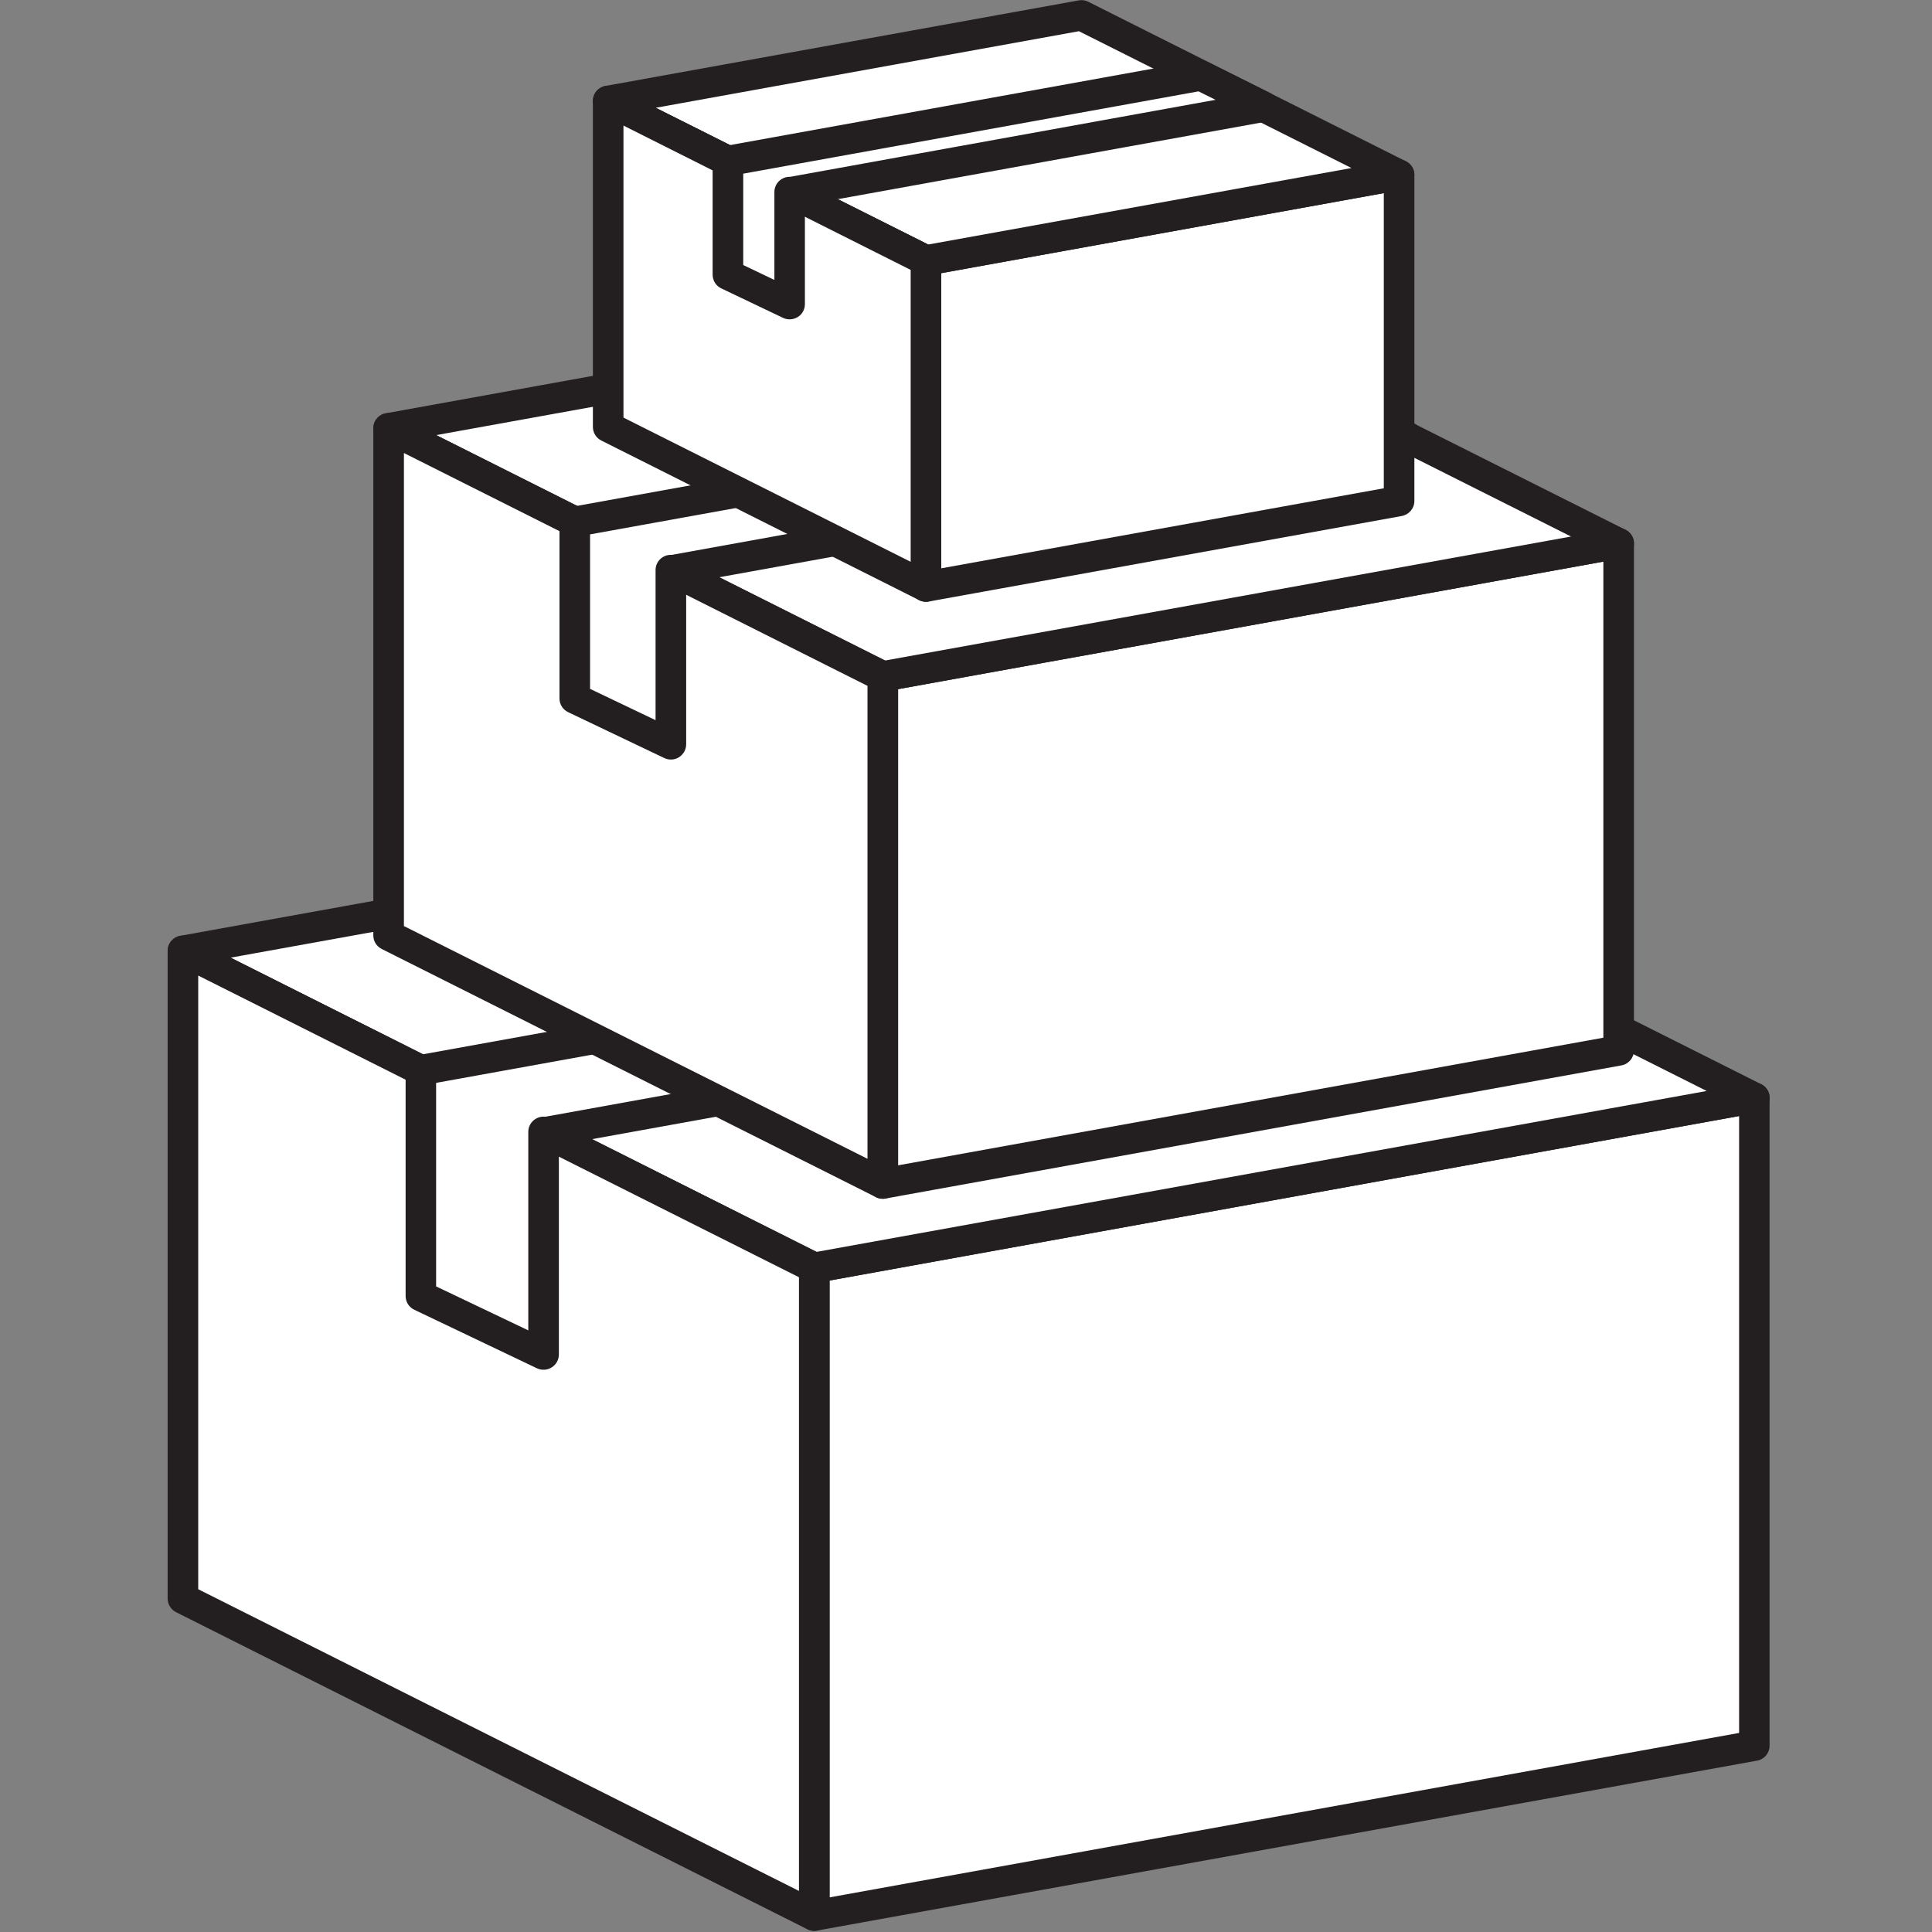
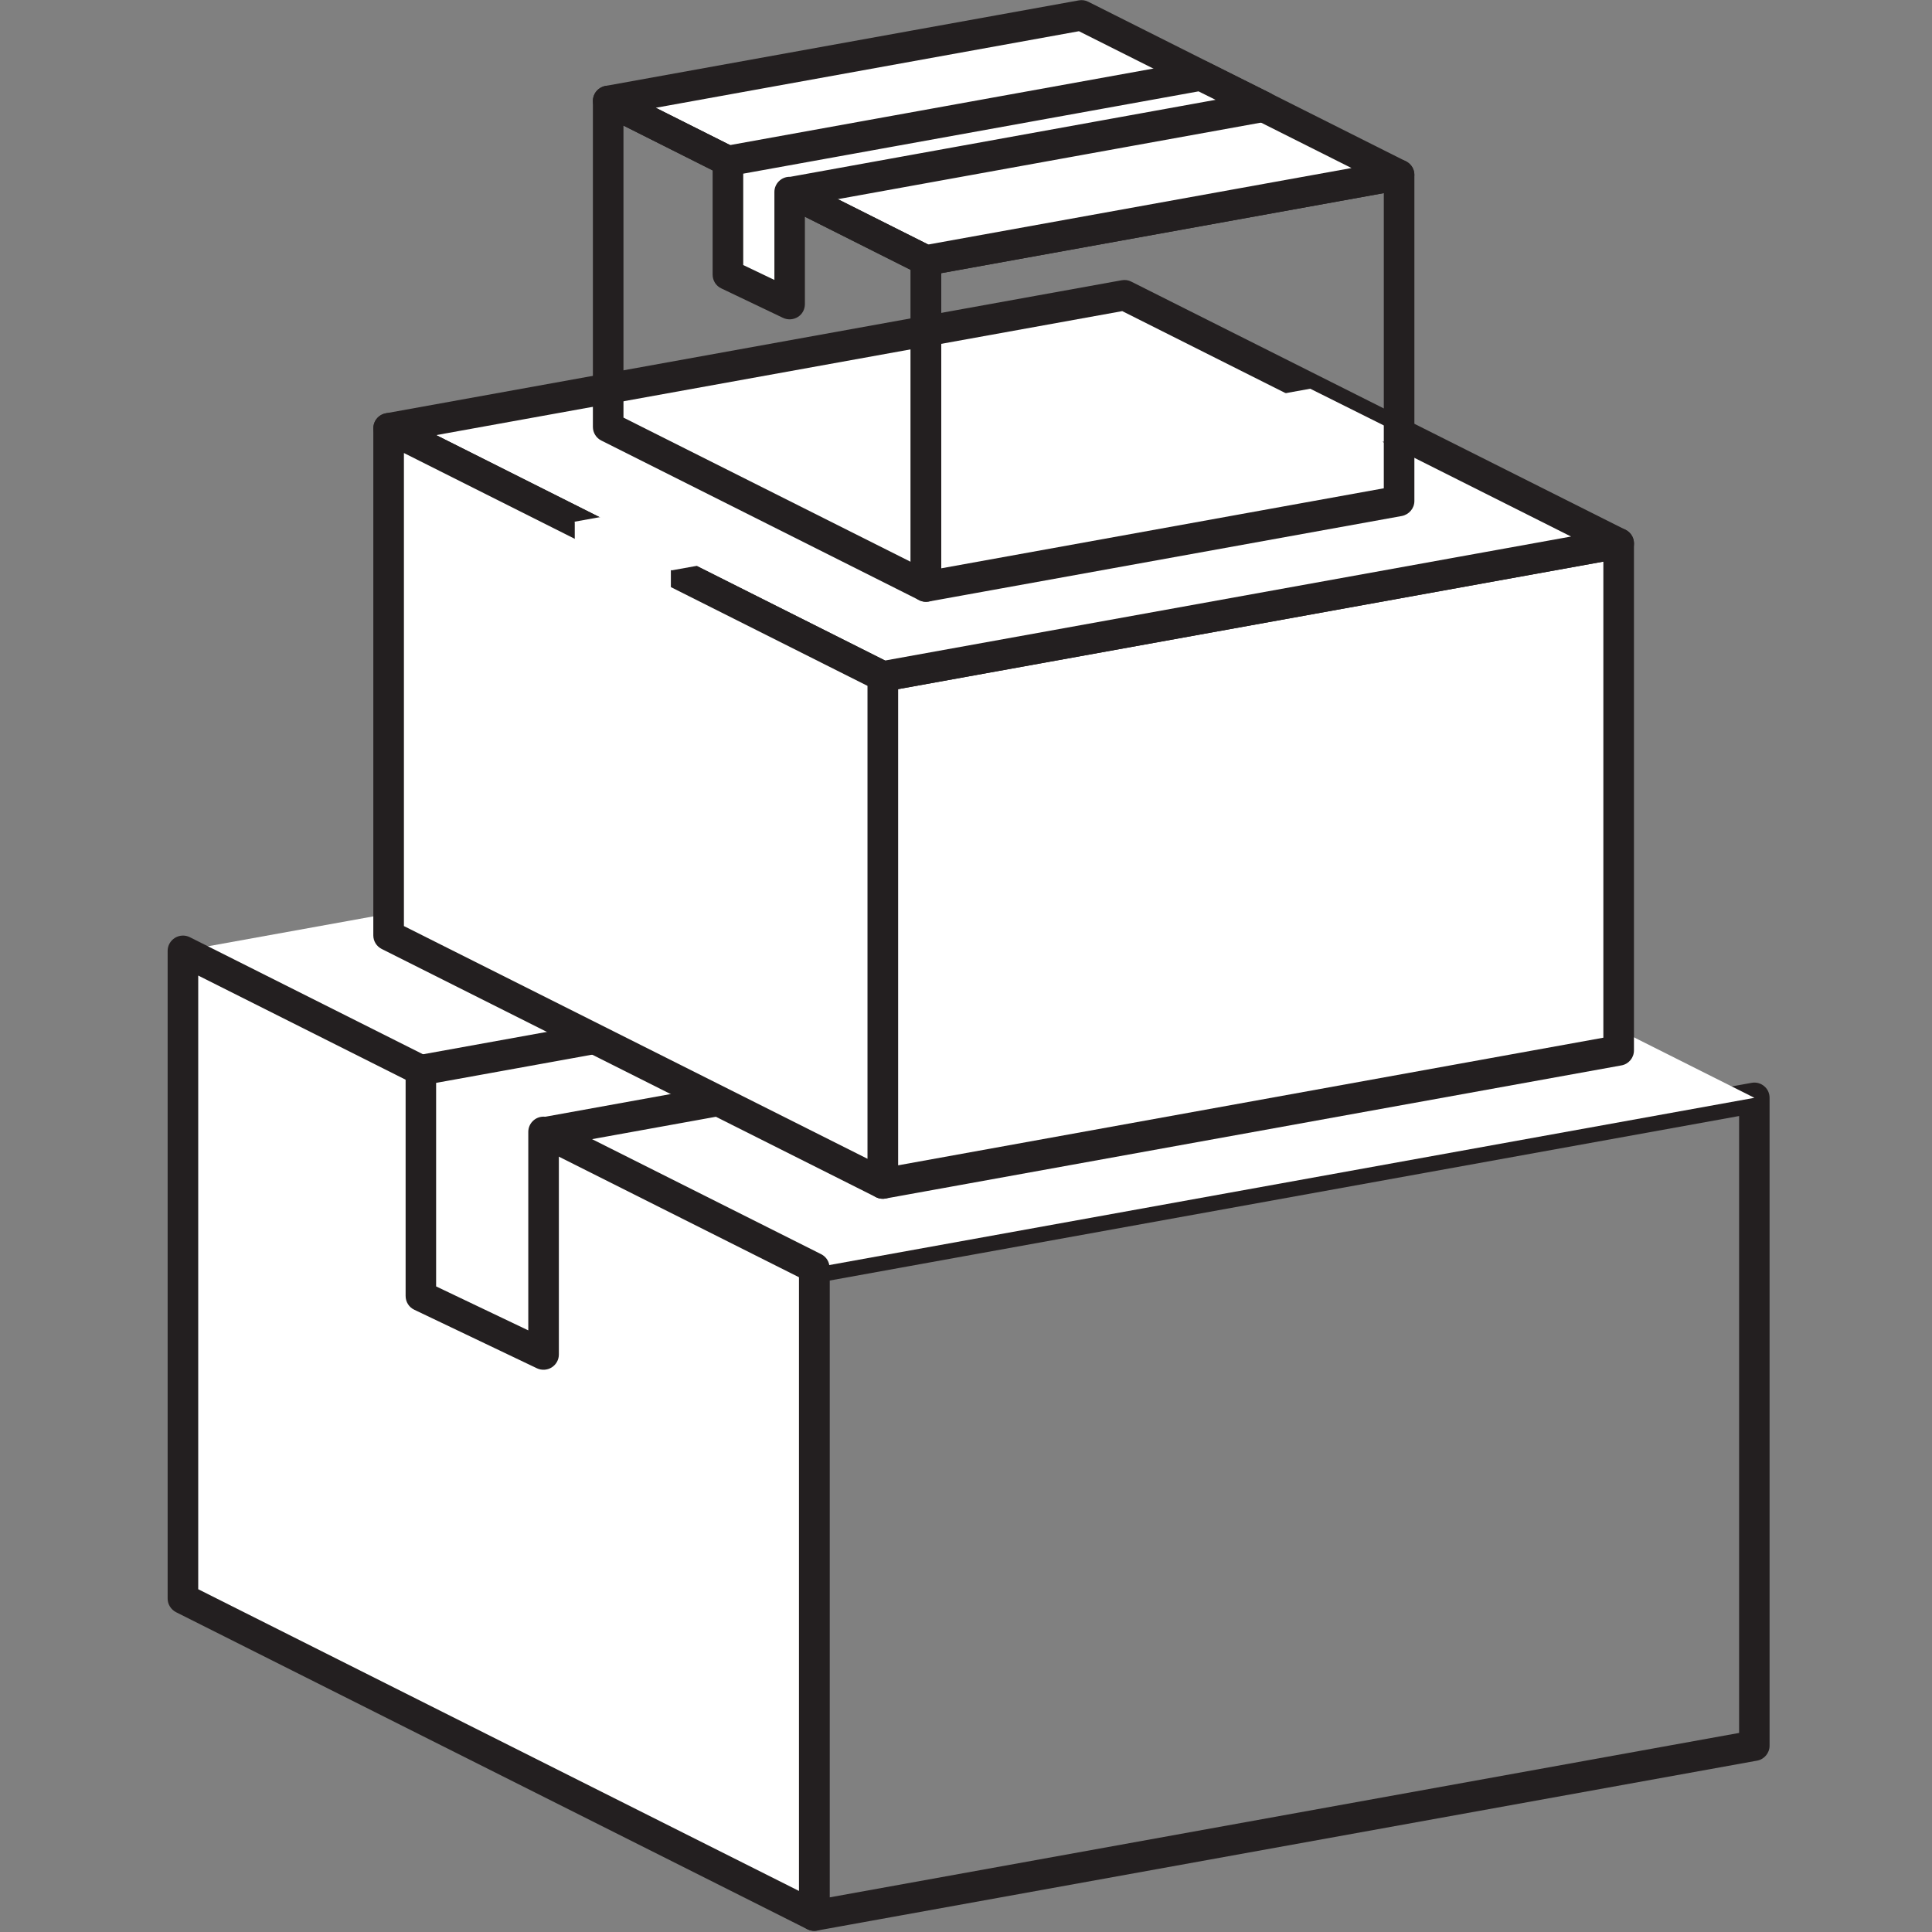
<svg xmlns="http://www.w3.org/2000/svg" width="100" zoomAndPan="magnify" viewBox="0 0 75 75" height="100" preserveAspectRatio="xMidYMid meet" version="1.2">
  <rect x="0" y="0" width="75" height="75" fill="#808080" stroke="none" />
  <defs>
    <clipPath id="ff36b18476">
      <path d="M 31 42 L 68.719 42 L 68.719 75 L 31 75 Z M 31 42 " />
    </clipPath>
    <clipPath id="72913bd914">
      <path d="M 7 30 L 68.719 30 L 68.719 50 L 7 50 Z M 7 30 " />
    </clipPath>
    <clipPath id="0d8868d38e">
-       <path d="M 6.469 29 L 68.719 29 L 68.719 50 L 6.469 50 Z M 6.469 29 " />
-     </clipPath>
+       </clipPath>
    <clipPath id="d1c0ac3567">
      <path d="M 6.469 36 L 33 36 L 33 75 L 6.469 75 Z M 6.469 36 " />
    </clipPath>
  </defs>
  <g id="582cb935f9">
    <g clip-rule="nonzero" clip-path="url(#ff36b18476)">
-       <path style=" stroke:none;fill-rule:nonzero;fill:#ffffff;fill-opacity:1;" d="M 68.105 67.766 L 31.609 74.363 L 31.609 49.215 L 68.105 42.617 L 68.105 67.766 " />
      <path style=" stroke:none;fill-rule:nonzero;fill:#231f20;fill-opacity:1;" d="M 68.105 67.766 L 68 67.184 L 32.203 73.656 L 32.203 49.711 L 67.512 43.324 L 67.512 67.766 L 68.105 67.766 L 68 67.184 L 68.105 67.766 L 68.695 67.766 L 68.695 42.617 C 68.695 42.441 68.621 42.277 68.484 42.164 C 68.352 42.051 68.172 42.004 68 42.035 L 31.504 48.633 C 31.223 48.688 31.016 48.93 31.016 49.215 L 31.016 74.363 C 31.016 74.539 31.094 74.707 31.23 74.816 C 31.367 74.93 31.543 74.977 31.715 74.945 L 68.211 68.348 C 68.492 68.297 68.695 68.051 68.695 67.766 L 68.105 67.766 " />
    </g>
    <g clip-rule="nonzero" clip-path="url(#72913bd914)">
      <path style=" stroke:none;fill-rule:nonzero;fill:#ffffff;fill-opacity:1;" d="M 43.598 30.312 L 7.102 36.91 L 31.609 49.215 L 68.105 42.617 L 43.598 30.312 " />
    </g>
    <g clip-rule="nonzero" clip-path="url(#0d8868d38e)">
      <path style=" stroke:none;fill-rule:nonzero;fill:#231f20;fill-opacity:1;" d="M 43.598 30.312 L 43.492 29.73 L 6.996 36.328 C 6.746 36.375 6.551 36.574 6.516 36.824 C 6.48 37.078 6.609 37.324 6.836 37.438 L 31.344 49.746 C 31.461 49.801 31.59 49.82 31.715 49.797 L 68.211 43.199 C 68.461 43.152 68.656 42.953 68.691 42.703 C 68.727 42.449 68.598 42.203 68.371 42.09 L 43.863 29.781 C 43.746 29.727 43.617 29.707 43.492 29.73 L 43.598 30.312 L 43.328 30.84 L 66.254 42.352 L 31.699 48.598 L 8.953 37.176 L 43.703 30.895 L 43.598 30.312 L 43.328 30.84 L 43.598 30.312 " />
    </g>
    <path style=" stroke:none;fill-rule:nonzero;fill:#ffffff;fill-opacity:1;" d="M 7.102 62.059 L 31.609 74.363 L 31.609 49.215 L 7.102 36.91 L 7.102 62.059 " />
    <g clip-rule="nonzero" clip-path="url(#d1c0ac3567)">
      <path style=" stroke:none;fill-rule:nonzero;fill:#231f20;fill-opacity:1;" d="M 7.102 62.059 L 6.836 62.586 L 31.344 74.895 C 31.527 74.984 31.746 74.977 31.922 74.867 C 32.098 74.762 32.203 74.57 32.203 74.363 L 32.203 49.215 C 32.203 48.992 32.078 48.789 31.879 48.688 L 7.371 36.383 C 7.184 36.289 6.969 36.301 6.793 36.406 C 6.617 36.516 6.508 36.703 6.508 36.91 L 6.508 62.059 C 6.508 62.281 6.637 62.484 6.836 62.586 L 7.102 62.059 L 7.695 62.059 L 7.695 37.871 L 31.016 49.582 L 31.016 73.406 L 7.371 61.531 L 7.102 62.059 L 7.695 62.059 L 7.102 62.059 " />
    </g>
    <path style=" stroke:none;fill-rule:nonzero;fill:#ffffff;fill-opacity:1;" d="M 21.145 43.953 L 57.641 37.355 L 52.809 34.949 L 16.316 41.547 L 16.336 41.559 L 16.336 50.309 L 21.102 52.582 L 21.102 43.941 " />
    <path style=" stroke:none;fill-rule:nonzero;fill:#231f20;fill-opacity:1;" d="M 21.25 44.535 L 57.746 37.938 C 57.996 37.891 58.191 37.691 58.227 37.441 C 58.262 37.188 58.133 36.941 57.906 36.828 L 53.074 34.418 C 52.961 34.363 52.832 34.344 52.703 34.367 L 16.211 40.965 C 15.957 41.012 15.766 41.211 15.73 41.465 C 15.691 41.715 15.82 41.961 16.051 42.074 L 16.07 42.086 L 16.336 41.559 L 15.746 41.559 L 15.746 50.309 C 15.746 50.539 15.875 50.746 16.082 50.844 L 20.844 53.117 C 21.027 53.203 21.246 53.191 21.418 53.082 C 21.59 52.973 21.695 52.785 21.695 52.582 L 21.695 43.941 C 21.695 43.613 21.43 43.348 21.102 43.348 C 20.773 43.348 20.508 43.613 20.508 43.941 L 20.508 51.645 L 16.93 49.938 L 16.93 41.559 C 16.93 41.336 16.805 41.129 16.602 41.027 L 16.582 41.02 L 16.316 41.547 L 16.422 42.129 L 52.719 35.566 L 55.781 37.09 L 21.039 43.375 C 20.719 43.43 20.504 43.738 20.562 44.059 C 20.621 44.383 20.93 44.594 21.25 44.535 " />
    <path style=" stroke:none;fill-rule:nonzero;fill:#ffffff;fill-opacity:1;" d="M 62.836 40.777 L 34.27 45.945 L 34.27 26.262 L 62.836 21.094 L 62.836 40.777 " />
    <path style=" stroke:none;fill-rule:nonzero;fill:#231f20;fill-opacity:1;" d="M 62.836 40.777 L 62.73 40.195 L 34.863 45.238 L 34.863 26.754 L 62.242 21.801 L 62.242 40.777 L 62.836 40.777 L 62.73 40.195 L 62.836 40.777 L 63.43 40.777 L 63.43 21.094 C 63.43 20.918 63.352 20.754 63.219 20.641 C 63.082 20.527 62.902 20.48 62.73 20.512 L 34.164 25.68 C 33.883 25.73 33.676 25.973 33.676 26.262 L 33.676 45.945 C 33.676 46.121 33.754 46.285 33.891 46.398 C 34.023 46.512 34.203 46.559 34.375 46.527 L 62.941 41.359 C 63.227 41.309 63.43 41.062 63.43 40.777 L 62.836 40.777 " />
    <path style=" stroke:none;fill-rule:nonzero;fill:#ffffff;fill-opacity:1;" d="M 43.652 11.461 L 15.086 16.625 L 34.27 26.262 L 62.836 21.094 L 43.652 11.461 " />
    <path style=" stroke:none;fill-rule:nonzero;fill:#231f20;fill-opacity:1;" d="M 43.652 11.461 L 43.547 10.879 L 14.98 16.043 C 14.73 16.09 14.535 16.289 14.5 16.539 C 14.461 16.793 14.59 17.039 14.82 17.152 L 34.004 26.789 C 34.117 26.844 34.25 26.863 34.375 26.84 L 62.941 21.676 C 63.191 21.629 63.387 21.43 63.426 21.18 C 63.461 20.926 63.332 20.68 63.102 20.566 L 43.918 10.934 C 43.805 10.875 43.676 10.855 43.547 10.879 L 43.652 11.461 L 43.387 11.988 L 60.988 20.828 L 34.359 25.641 L 16.934 16.891 L 43.758 12.043 L 43.652 11.461 L 43.387 11.988 L 43.652 11.461 " />
    <path style=" stroke:none;fill-rule:nonzero;fill:#ffffff;fill-opacity:1;" d="M 15.086 36.312 L 34.27 45.945 L 34.27 26.262 L 15.086 16.625 L 15.086 36.312 " />
    <path style=" stroke:none;fill-rule:nonzero;fill:#231f20;fill-opacity:1;" d="M 15.086 36.312 L 14.82 36.84 L 34.004 46.473 C 34.188 46.566 34.406 46.555 34.582 46.449 C 34.758 46.34 34.863 46.148 34.863 45.945 L 34.863 26.262 C 34.863 26.035 34.738 25.832 34.535 25.73 L 15.352 16.098 C 15.168 16.004 14.949 16.016 14.773 16.121 C 14.598 16.23 14.492 16.422 14.492 16.625 L 14.492 36.312 C 14.492 36.535 14.617 36.738 14.82 36.84 L 15.086 36.312 L 15.68 36.312 L 15.68 17.586 L 33.676 26.625 L 33.676 44.984 L 15.352 35.785 L 15.086 36.312 L 15.68 36.312 L 15.086 36.312 " />
    <path style=" stroke:none;fill-rule:nonzero;fill:#ffffff;fill-opacity:1;" d="M 26.078 22.141 L 54.645 16.977 L 50.863 15.09 L 22.297 20.254 L 22.312 20.266 L 22.312 27.113 L 26.043 28.895 L 26.043 22.129 " />
-     <path style=" stroke:none;fill-rule:nonzero;fill:#231f20;fill-opacity:1;" d="M 26.184 22.723 L 54.75 17.555 C 55.004 17.512 55.195 17.312 55.23 17.059 C 55.27 16.805 55.137 16.559 54.91 16.445 L 51.129 14.562 C 51.012 14.504 50.887 14.484 50.758 14.508 L 22.191 19.676 C 21.938 19.719 21.746 19.918 21.711 20.172 C 21.672 20.426 21.801 20.668 22.031 20.785 L 22.051 20.793 L 22.312 20.266 L 21.719 20.266 L 21.719 27.113 C 21.719 27.344 21.852 27.551 22.059 27.648 L 25.785 29.426 C 25.973 29.516 26.188 29.504 26.359 29.395 C 26.531 29.285 26.637 29.098 26.637 28.895 L 26.637 22.129 C 26.637 21.801 26.371 21.539 26.043 21.539 C 25.715 21.539 25.449 21.801 25.449 22.129 L 25.449 27.957 L 22.906 26.742 L 22.906 20.266 C 22.906 20.039 22.781 19.836 22.578 19.734 L 22.562 19.727 L 22.297 20.254 L 22.402 20.836 L 50.777 15.707 L 52.789 16.711 L 25.973 21.559 C 25.648 21.617 25.434 21.926 25.492 22.246 C 25.551 22.566 25.859 22.781 26.184 22.723 " />
-     <path style=" stroke:none;fill-rule:nonzero;fill:#ffffff;fill-opacity:1;" d="M 54.312 19.449 L 35.945 22.77 L 35.945 10.109 L 54.312 6.789 L 54.312 19.449 " />
    <path style=" stroke:none;fill-rule:nonzero;fill:#231f20;fill-opacity:1;" d="M 54.312 19.449 L 54.207 18.867 L 36.539 22.062 L 36.539 10.605 L 53.719 7.496 L 53.719 19.449 L 54.312 19.449 L 54.207 18.867 L 54.312 19.449 L 54.906 19.449 L 54.906 6.789 C 54.906 6.613 54.828 6.449 54.691 6.336 C 54.559 6.223 54.379 6.176 54.207 6.207 L 35.84 9.527 C 35.559 9.582 35.352 9.824 35.352 10.109 L 35.352 22.77 C 35.352 22.945 35.43 23.109 35.566 23.223 C 35.699 23.336 35.879 23.383 36.051 23.352 L 54.418 20.031 C 54.699 19.977 54.906 19.734 54.906 19.449 L 54.312 19.449 " />
    <path style=" stroke:none;fill-rule:nonzero;fill:#ffffff;fill-opacity:1;" d="M 41.977 0.598 L 23.609 3.918 L 35.945 10.109 L 54.312 6.789 L 41.977 0.598 " />
    <path style=" stroke:none;fill-rule:nonzero;fill:#231f20;fill-opacity:1;" d="M 41.977 0.598 L 41.871 0.016 L 23.504 3.336 C 23.254 3.383 23.059 3.582 23.023 3.832 C 22.984 4.082 23.117 4.332 23.344 4.445 L 35.68 10.641 C 35.793 10.695 35.926 10.715 36.051 10.691 L 54.418 7.371 C 54.668 7.328 54.863 7.125 54.898 6.875 C 54.938 6.625 54.809 6.375 54.578 6.262 L 42.242 0.066 C 42.129 0.008 42 -0.008 41.871 0.016 L 41.977 0.598 L 41.711 1.125 L 52.465 6.523 L 36.035 9.492 L 25.457 4.184 L 42.082 1.176 L 41.977 0.598 L 41.711 1.125 L 41.977 0.598 " />
-     <path style=" stroke:none;fill-rule:nonzero;fill:#ffffff;fill-opacity:1;" d="M 23.609 16.574 L 35.945 22.77 L 35.945 10.109 L 23.609 3.918 L 23.609 16.574 " />
    <path style=" stroke:none;fill-rule:nonzero;fill:#231f20;fill-opacity:1;" d="M 23.609 16.574 L 23.344 17.102 L 35.68 23.297 C 35.863 23.391 36.082 23.379 36.258 23.273 C 36.434 23.164 36.539 22.973 36.539 22.77 L 36.539 10.109 C 36.539 9.891 36.41 9.684 36.211 9.582 L 23.875 3.391 C 23.691 3.297 23.473 3.305 23.301 3.414 C 23.121 3.523 23.016 3.711 23.016 3.918 L 23.016 16.574 C 23.016 16.797 23.145 17.004 23.344 17.102 L 23.609 16.574 L 24.203 16.574 L 24.203 4.875 L 35.352 10.477 L 35.352 21.809 L 23.875 16.047 L 23.609 16.574 L 24.203 16.574 L 23.609 16.574 " />
    <path style=" stroke:none;fill-rule:nonzero;fill:#ffffff;fill-opacity:1;" d="M 30.676 7.465 L 49.047 4.141 L 46.613 2.93 L 28.246 6.25 L 28.258 6.258 L 28.258 10.66 L 30.656 11.805 L 30.656 7.453 " />
    <path style=" stroke:none;fill-rule:nonzero;fill:#231f20;fill-opacity:1;" d="M 30.781 8.047 L 49.152 4.723 C 49.402 4.68 49.598 4.477 49.633 4.227 C 49.668 3.973 49.539 3.727 49.312 3.613 L 46.879 2.402 C 46.766 2.344 46.637 2.324 46.508 2.348 L 28.141 5.668 C 27.887 5.715 27.695 5.914 27.66 6.168 C 27.625 6.422 27.754 6.668 27.98 6.781 L 27.992 6.785 L 28.258 6.258 L 27.664 6.258 L 27.664 10.66 C 27.664 10.891 27.793 11.098 28 11.195 L 30.398 12.34 C 30.582 12.426 30.797 12.414 30.973 12.305 C 31.145 12.199 31.246 12.008 31.246 11.805 L 31.246 7.453 C 31.246 7.129 30.984 6.863 30.656 6.863 C 30.328 6.863 30.062 7.129 30.062 7.453 L 30.062 10.867 L 28.852 10.289 L 28.852 6.258 C 28.852 6.031 28.723 5.828 28.523 5.727 L 28.512 5.723 L 28.246 6.25 L 28.352 6.832 L 46.527 3.547 L 47.188 3.875 L 30.57 6.883 C 30.25 6.941 30.035 7.246 30.094 7.57 C 30.152 7.891 30.461 8.102 30.781 8.047 " />
  </g>
</svg>